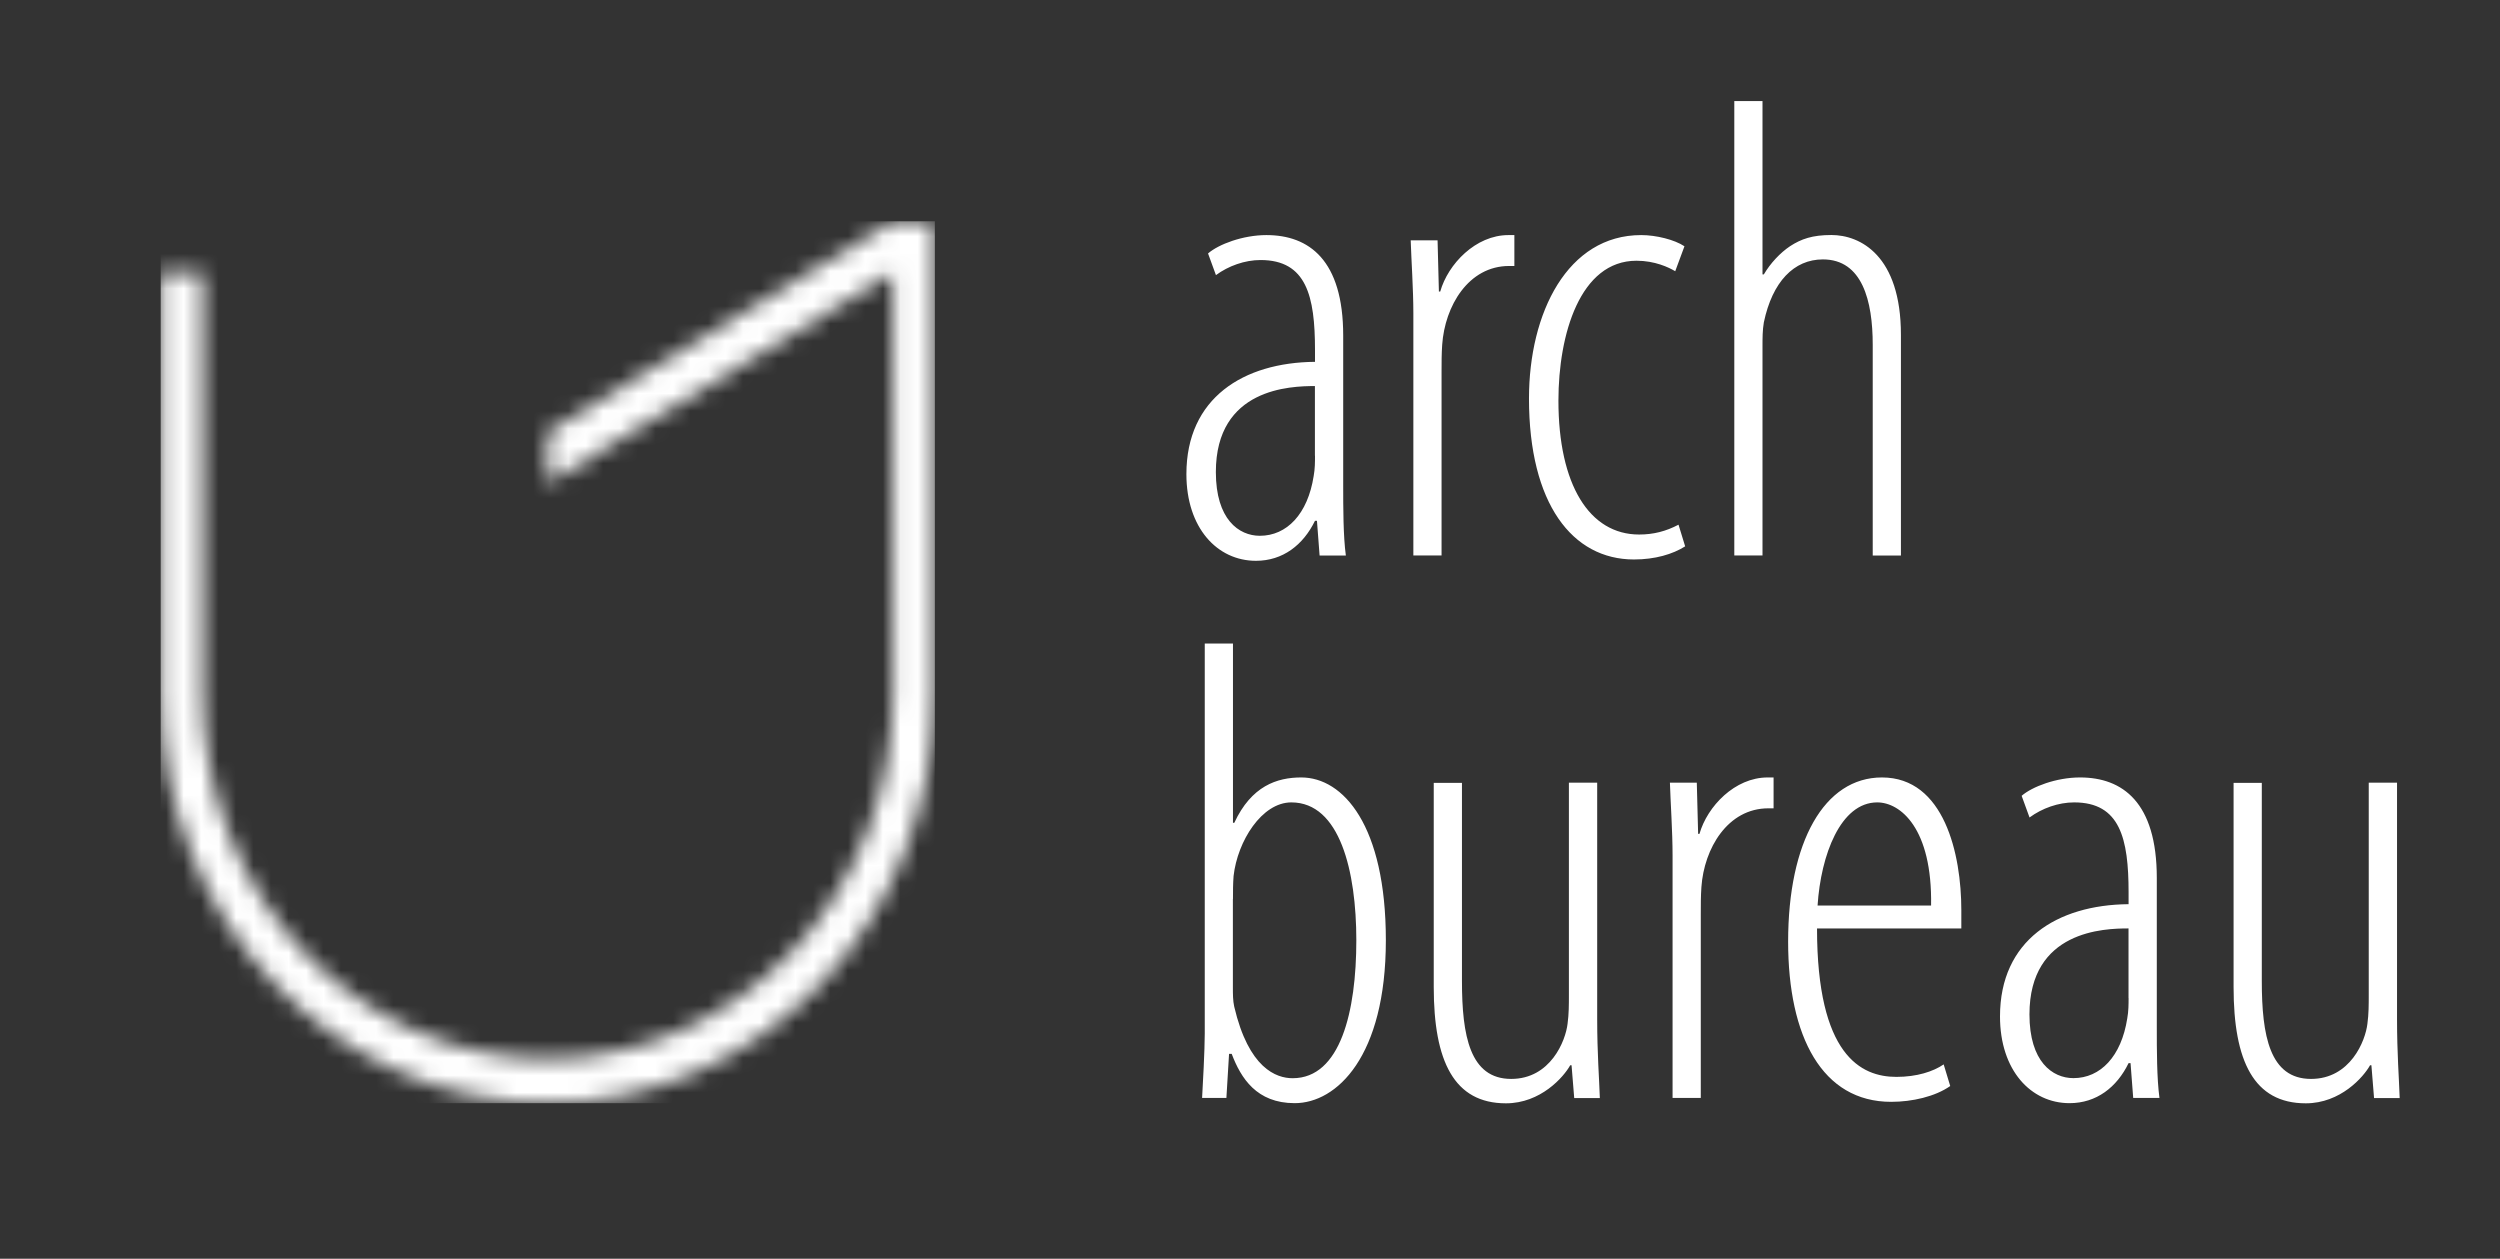
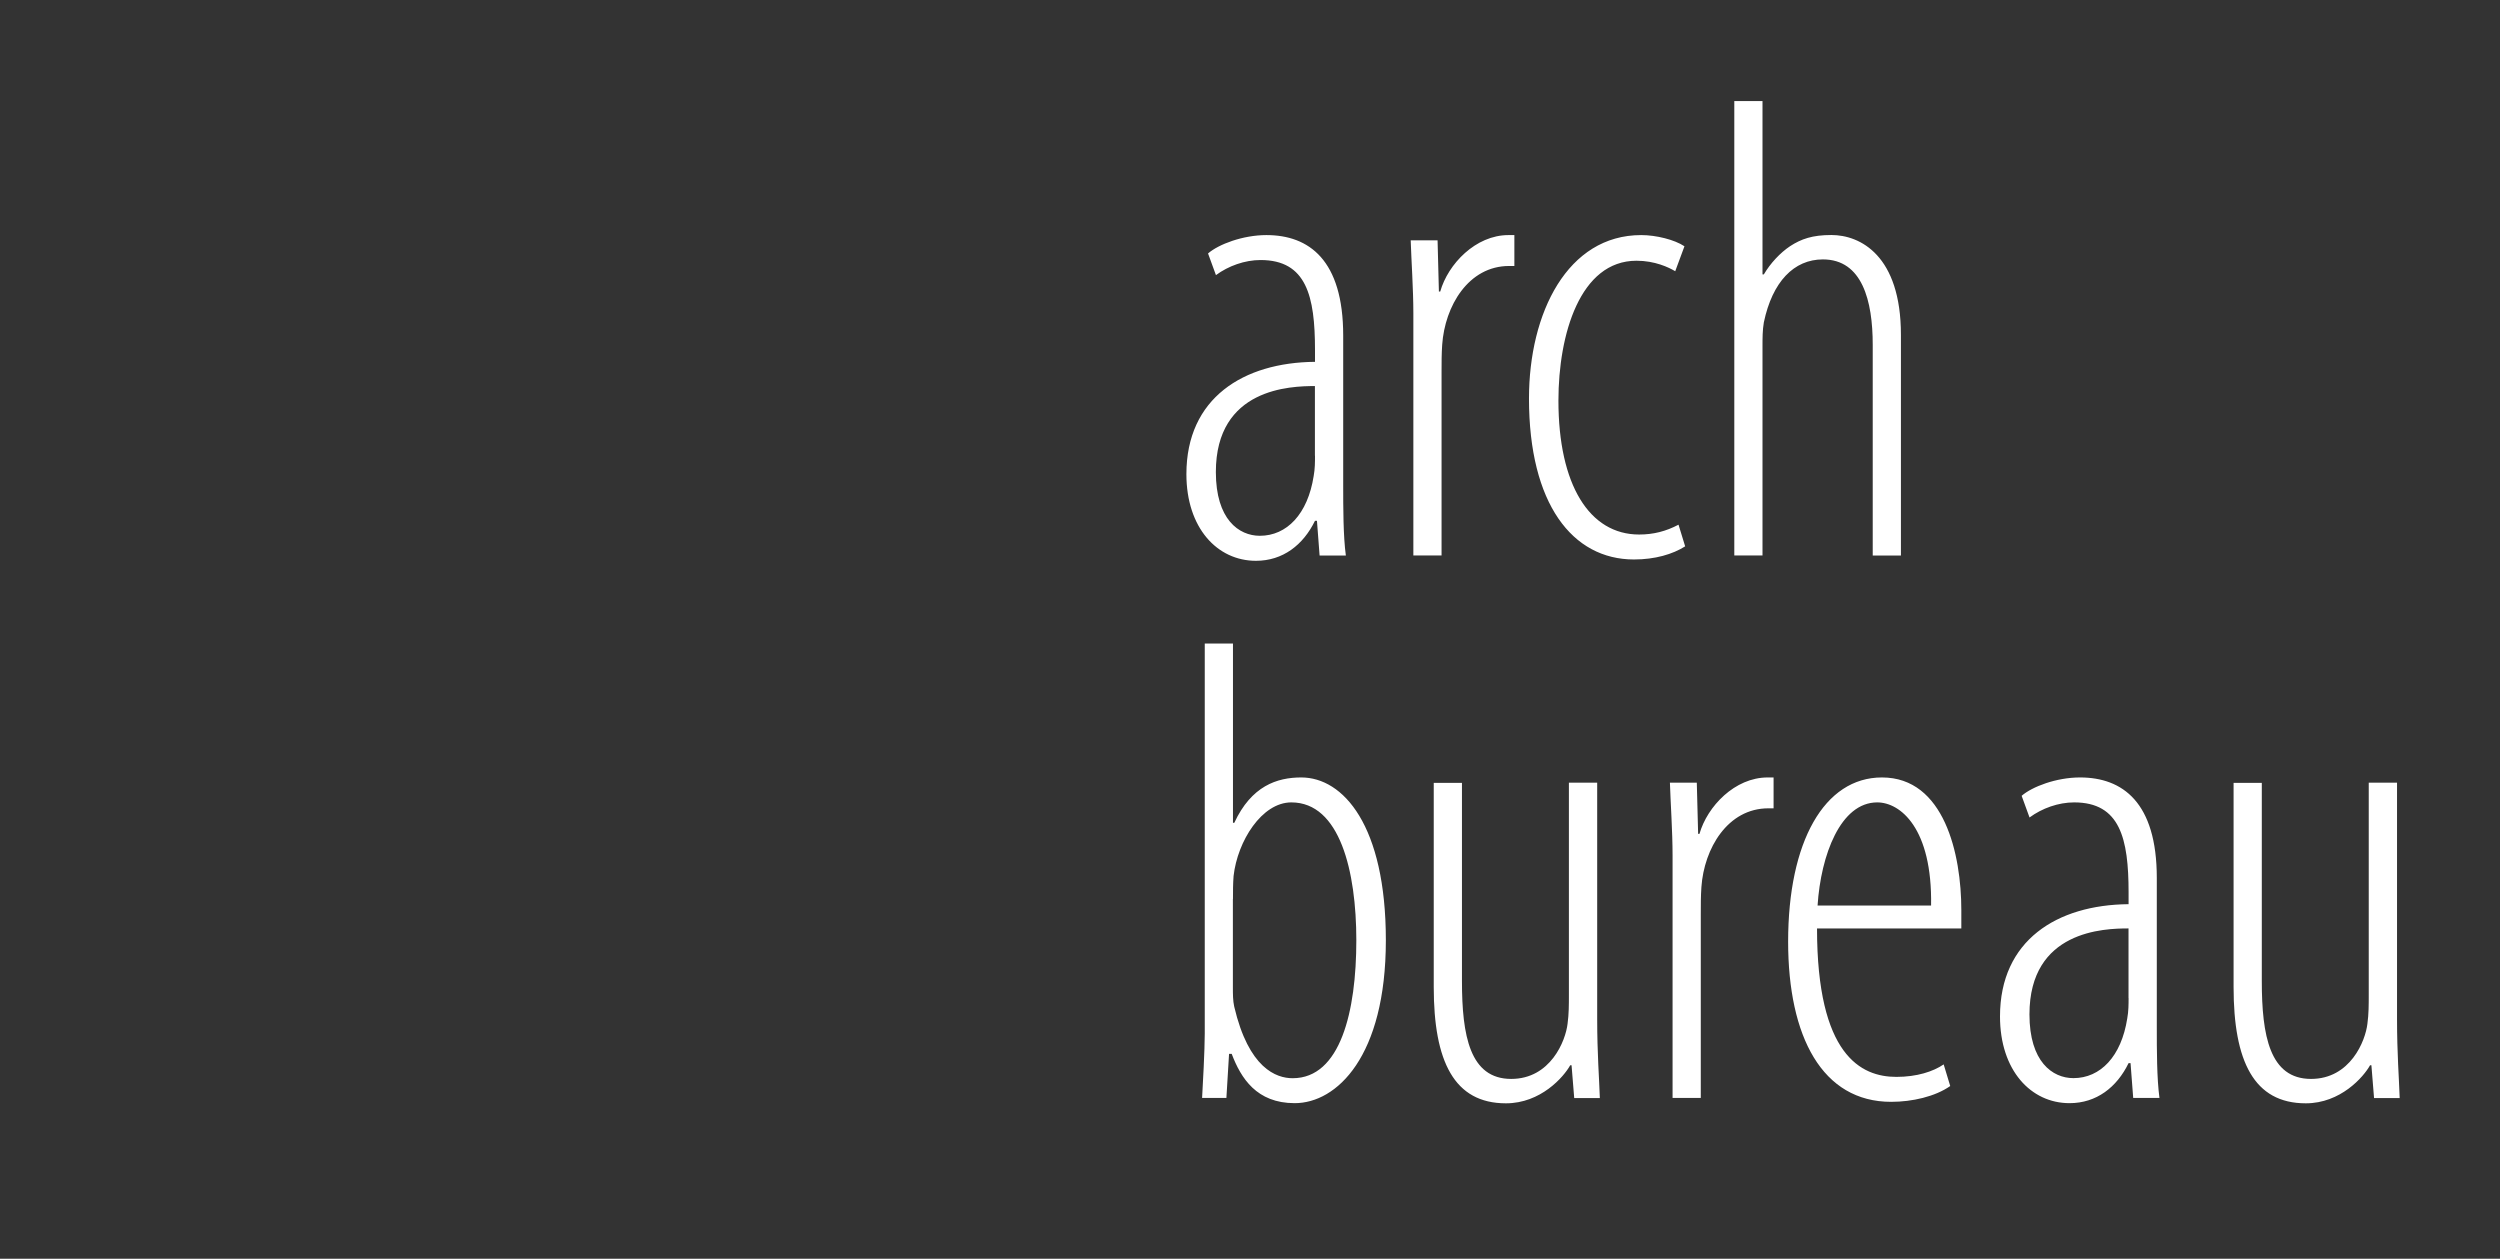
<svg xmlns="http://www.w3.org/2000/svg" width="143" height="72" viewBox="0 0 143 72" fill="none">
  <rect x="0" y="0" width="143" height="72" fill="#333333" stroke="none" />
  <path d="M137.106 44.77H135.492V56.902C135.492 57.466 135.492 57.993 135.416 58.557C135.305 59.532 134.442 61.714 132.19 61.714C129.826 61.714 129.375 59.237 129.375 56.12V44.779H127.761V56.46C127.761 60.704 128.923 63.11 131.891 63.11C133.879 63.11 135.193 61.607 135.568 60.932H135.644L135.796 62.81H137.262C137.226 61.683 137.11 60.292 137.11 58.266V44.77H137.106ZM121.755 57.09C121.755 57.43 121.755 57.842 121.679 58.253C121.34 60.431 120.142 61.669 118.6 61.669C117.398 61.669 116.085 60.73 116.085 58.025C116.085 53.217 120.361 53.106 121.751 53.106V57.09H121.755ZM123.369 50.217C123.369 45.897 121.416 44.47 118.976 44.47C117.626 44.47 116.237 44.998 115.638 45.521L116.089 46.76C116.804 46.232 117.742 45.897 118.641 45.897C121.268 45.897 121.755 47.963 121.755 51.044V51.719C117.662 51.755 114.4 53.785 114.4 58.141C114.4 61.222 116.165 63.101 118.377 63.101C119.914 63.101 121.081 62.197 121.755 60.811H121.867L122.019 62.801H123.521C123.369 61.674 123.369 60.06 123.369 58.745V50.217ZM103.965 51.795C104.153 48.902 105.279 45.897 107.379 45.897C108.693 45.897 110.534 47.364 110.458 51.795H103.965ZM112.188 53.11C112.188 52.734 112.188 52.395 112.188 52.059C112.188 48.866 111.214 44.47 107.648 44.47C104.345 44.47 102.281 48.151 102.281 53.861C102.281 59.308 104.233 63.025 108.175 63.025C109.377 63.025 110.691 62.725 111.553 62.121L111.178 60.883C110.579 61.294 109.641 61.598 108.474 61.598C106.445 61.598 103.934 60.359 103.934 53.11H112.188ZM95.671 62.801H97.285V52.283C97.285 51.755 97.285 51.268 97.32 50.744C97.472 48.531 98.822 46.236 101.15 46.236C101.262 46.236 101.373 46.236 101.449 46.236V44.47C101.338 44.47 101.226 44.47 101.11 44.47C99.233 44.47 97.656 46.125 97.209 47.699H97.133L97.057 44.77H95.519C95.555 45.897 95.671 47.587 95.671 48.938V62.801ZM91.355 44.77H89.741V56.902C89.741 57.466 89.741 57.993 89.665 58.557C89.554 59.532 88.691 61.714 86.439 61.714C84.075 61.714 83.624 59.237 83.624 56.12V44.779H82.01V56.46C82.01 60.704 83.172 63.11 86.139 63.11C88.128 63.11 89.442 61.607 89.817 60.932H89.893L90.045 62.81H91.511C91.475 61.683 91.359 60.292 91.359 58.266V44.77H91.355ZM70.526 51.42C70.526 50.968 70.526 50.556 70.561 50.105C70.785 48.115 72.175 45.897 73.864 45.897C76.643 45.897 77.582 49.841 77.582 53.785C77.582 57.842 76.679 61.674 73.94 61.674C73.001 61.674 71.424 61.111 70.597 57.578C70.521 57.238 70.521 56.862 70.521 56.491V51.42H70.526ZM68.912 59.12C68.912 60.024 68.801 62.126 68.76 62.801H70.15L70.302 60.283H70.454C70.981 61.674 71.88 63.101 74.056 63.101C76.46 63.101 79.271 60.435 79.271 53.785C79.271 47.211 76.831 44.47 74.431 44.47C73.042 44.47 71.58 44.958 70.602 47.064H70.526V36.809H68.912V59.12ZM99.202 31.774H100.815V19.793C100.815 19.342 100.815 18.894 100.891 18.443C101.378 16.113 102.616 14.838 104.269 14.838C106.521 14.838 107.12 17.204 107.12 19.722V31.778H108.733V19.154C108.733 14.61 106.405 13.443 104.756 13.443C103.666 13.443 103.031 13.667 102.392 14.082C101.829 14.458 101.266 15.057 100.891 15.697H100.815V5.782H99.202V31.774ZM96.011 30.012C95.296 30.388 94.585 30.575 93.759 30.575C90.908 30.575 89.142 27.722 89.142 22.915C89.142 19.122 90.38 14.914 93.607 14.914C94.657 14.914 95.448 15.29 95.823 15.514L96.351 14.087C95.787 13.711 94.737 13.447 93.875 13.447C89.67 13.447 87.458 17.879 87.458 22.799C87.458 28.809 89.933 32.002 93.464 32.002C94.666 32.002 95.68 31.702 96.391 31.251L96.011 30.012ZM80.844 31.774H82.457V21.26C82.457 20.732 82.457 20.245 82.493 19.722C82.645 17.504 83.995 15.214 86.323 15.214C86.434 15.214 86.546 15.214 86.622 15.214V13.447C86.51 13.447 86.399 13.447 86.282 13.447C84.406 13.447 82.828 15.102 82.381 16.676H82.305L82.229 13.747H80.692C80.728 14.874 80.844 16.564 80.844 17.915V31.774ZM75.218 26.068C75.218 26.407 75.218 26.819 75.142 27.23C74.802 29.408 73.605 30.647 72.063 30.647C70.861 30.647 69.547 29.708 69.547 27.002C69.547 22.195 73.824 22.083 75.213 22.083V26.068H75.218ZM76.831 19.194C76.831 14.874 74.878 13.447 72.438 13.447C71.089 13.447 69.699 13.975 69.1 14.498L69.552 15.737C70.266 15.209 71.205 14.874 72.103 14.874C74.731 14.874 75.218 16.94 75.218 20.021V20.697C71.129 20.732 67.862 22.763 67.862 27.119C67.862 30.2 69.627 32.078 71.84 32.078C73.377 32.078 74.543 31.175 75.218 29.788H75.33L75.481 31.778H76.983C76.831 30.651 76.831 29.037 76.831 27.722V19.194Z" fill="white" />
  <mask id="mask0_289_238" style="mask-type:luminance" maskUnits="userSpaceOnUse" x="9" y="12" width="45" height="52">
    <path d="M53.469 39.676C53.469 52.614 43.557 63.101 31.331 63.101C19.104 63.101 9.192 52.614 9.192 39.676V15.607H11.588V39.676C11.588 51.214 20.427 60.565 31.331 60.565C42.234 60.565 51.074 51.214 51.074 39.676V15.581L31.331 27.642V24.717L51.074 12.656H53.469V39.676Z" fill="white" />
  </mask>
  <g mask="url(#mask0_289_238)">
-     <path d="M53.473 12.656H9.192V63.101H53.473V12.656Z" fill="url(#paint0_linear_289_238)" />
-   </g>
+     </g>
  <defs>
    <linearGradient id="paint0_linear_289_238" x1="29.018" y1="30.014" x2="25.224" y2="17.127" gradientUnits="userSpaceOnUse">
      <stop stop-color="white" />
      <stop offset="1" stop-color="white" />
    </linearGradient>
  </defs>
</svg>